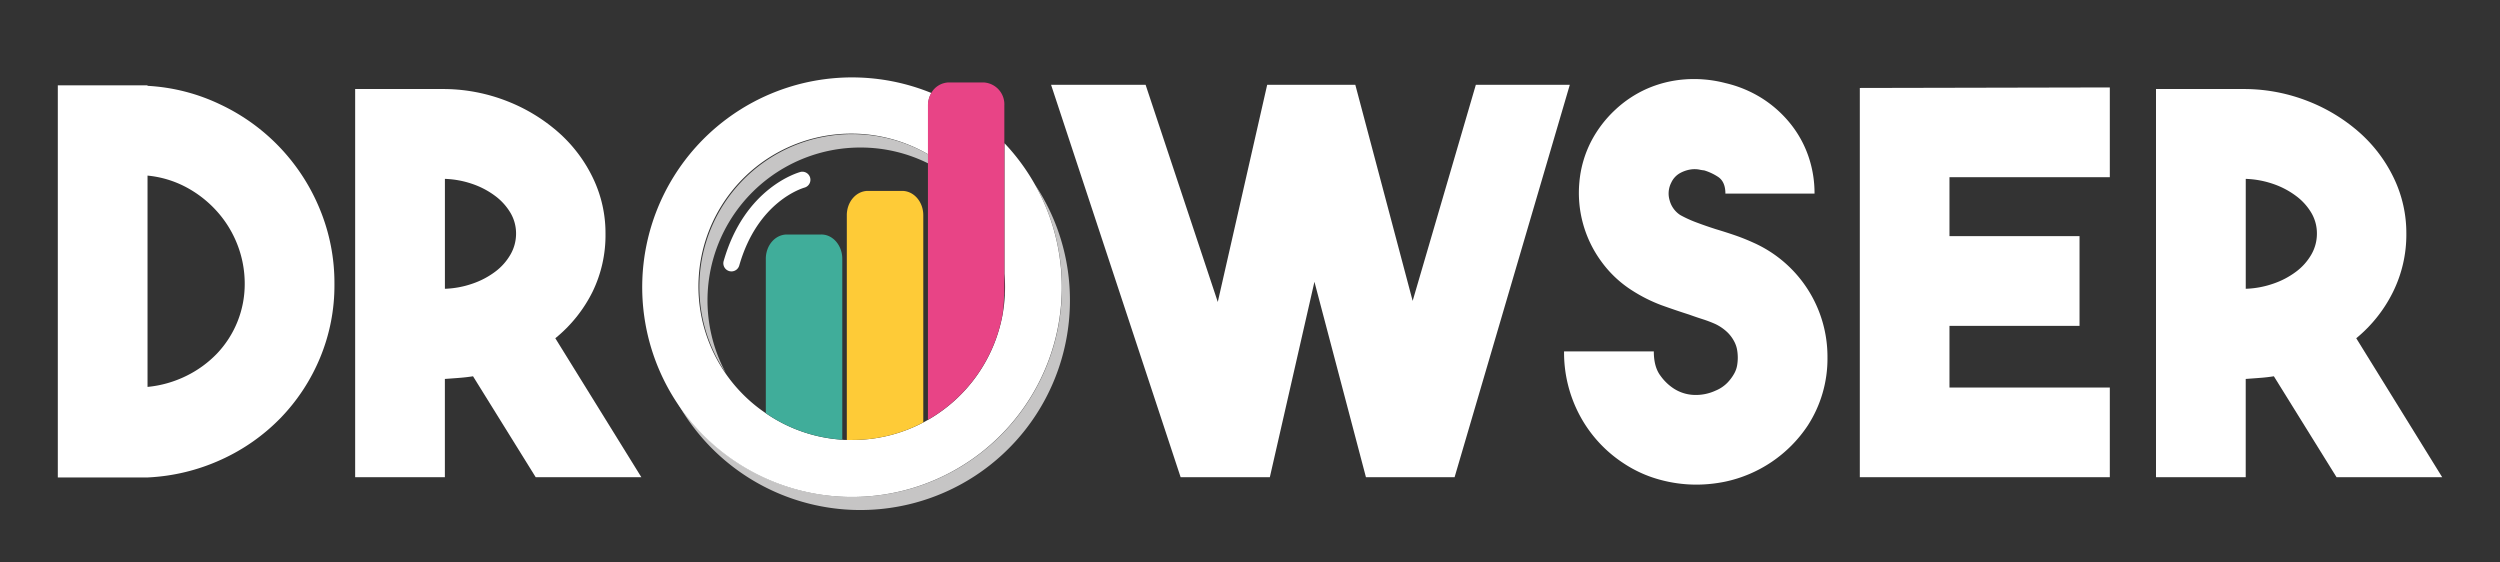
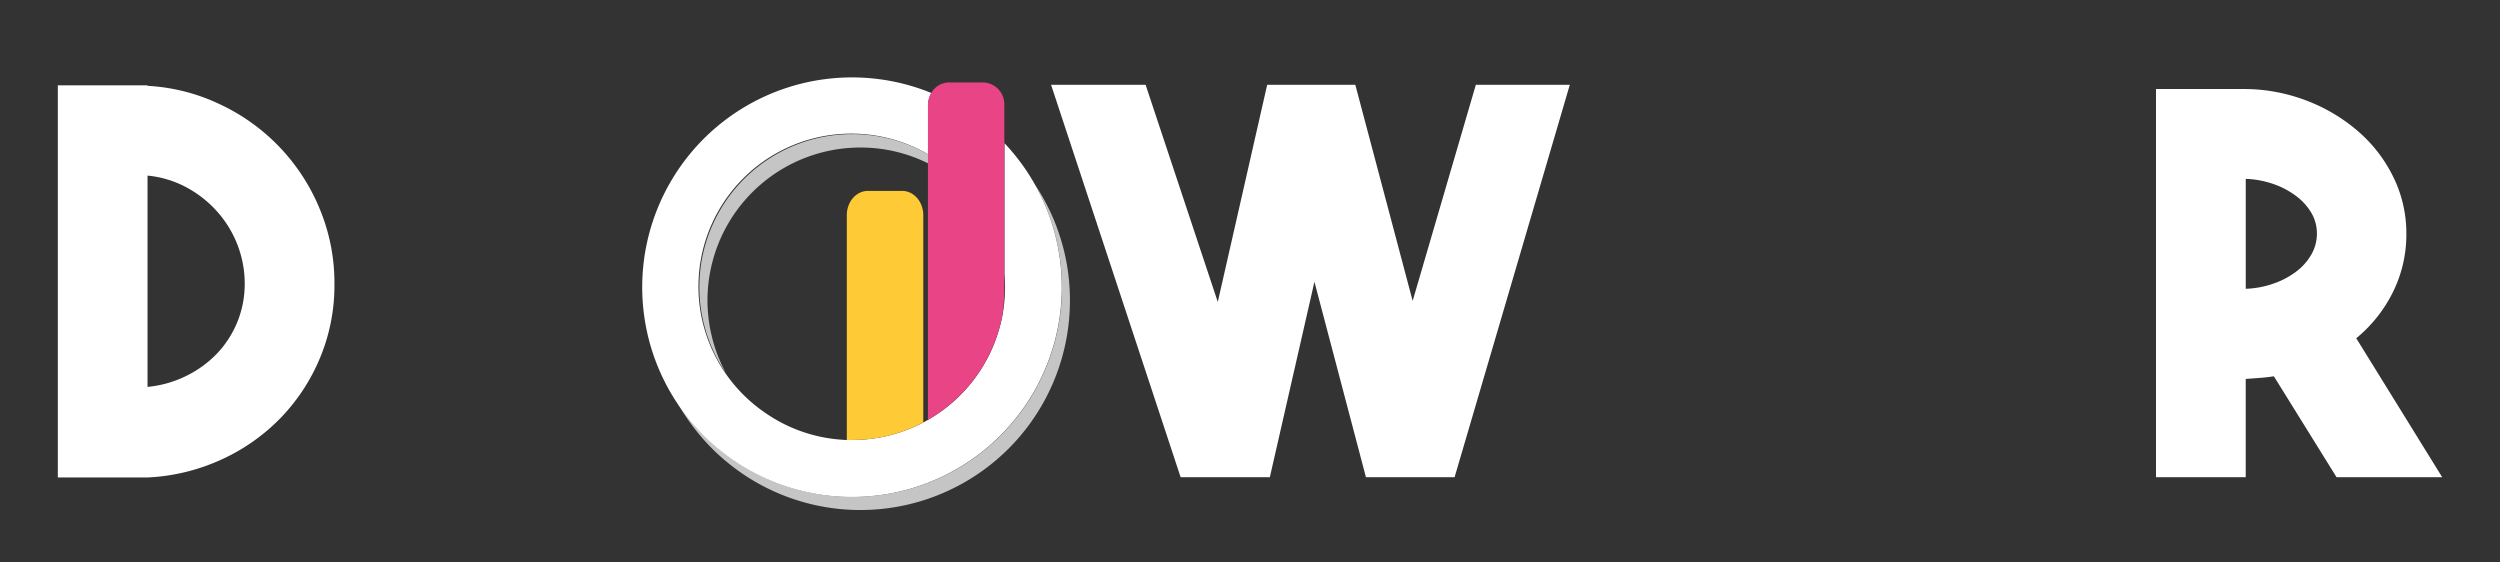
<svg xmlns="http://www.w3.org/2000/svg" id="Calque_1" data-name="Calque 1" viewBox="0 0 800 180">
  <rect x="0" y="0" width="800" height="180" fill="#333333" stroke="none" />
  <defs>
    <style>.cls-1{fill:#fff;}.cls-2{fill:#c6c5c5;}.cls-3{fill:#40ad9a;}.cls-4{fill:#fecb37;}.cls-5{fill:#e84486;}</style>
  </defs>
  <path class="cls-1" d="M47.21,27.47a61.32,61.32,0,0,1,23.37,6,63.65,63.65,0,0,1,31.77,33.47,61.76,61.76,0,0,1,4.67,24,60.27,60.27,0,0,1-4.59,23.53,61.6,61.6,0,0,1-12.65,19.29,62.42,62.42,0,0,1-19,13.33,63.8,63.8,0,0,1-23.62,5.7H18.5V27.3H47.21Zm0,96.34a35.81,35.81,0,0,0,12.32-3.48,34.94,34.94,0,0,0,9.86-7.14,32.27,32.27,0,0,0,8.92-22.34,34.31,34.31,0,0,0-2.38-12.66,34.73,34.73,0,0,0-6.63-10.7,35.82,35.82,0,0,0-9.85-7.65,33.06,33.06,0,0,0-12.24-3.65Z" />
-   <path class="cls-1" d="M151.37,120.41c-1.48.23-3,.4-4.42.51s-3,.23-4.59.34V152.7H113.65V28.49h28.71a56.09,56.09,0,0,1,20,3.91,55.27,55.27,0,0,1,16.4,10,46,46,0,0,1,11,14.59,40.63,40.63,0,0,1,4,17.81A41.32,41.32,0,0,1,189.6,93.4a44.84,44.84,0,0,1-11.9,14.84l27.53,44.46H171.42Zm-9-28a29.6,29.6,0,0,0,8.75-1.62,26.11,26.11,0,0,0,7.31-3.82,18.09,18.09,0,0,0,4.92-5.52,13.36,13.36,0,0,0,1.79-6.71,12.94,12.94,0,0,0-1.79-6.63,18.51,18.51,0,0,0-4.92-5.43,26.39,26.39,0,0,0-7.31-3.83,29.92,29.92,0,0,0-8.75-1.61Z" />
  <path class="cls-1" d="M472.27,27.13h30.07L465.47,152.7H437.1L420.62,90.17,406.35,152.7H377.8L336.34,27.13h30.25l23.1,69.5,15.81-69.5h28.2l18.35,69.16Z" />
-   <path class="cls-1" d="M542.78,155.08A44.19,44.19,0,0,1,531,153.46a39.69,39.69,0,0,1-11.13-5,41.83,41.83,0,0,1-14.27-15.38,42.68,42.68,0,0,1-5.1-20.64h28.72c0,3.4.73,6,2.21,7.9a15.83,15.83,0,0,0,3.91,3.82,12.77,12.77,0,0,0,6.62,2.21,15,15,0,0,0,7-1.36,11.3,11.3,0,0,0,3.82-2.55,14.05,14.05,0,0,0,2.21-3,8.1,8.1,0,0,0,.93-2.8,14.45,14.45,0,0,0,0-4.42,8.89,8.89,0,0,0-.93-2.89,11.56,11.56,0,0,0-2.21-3,14.87,14.87,0,0,0-3.82-2.64,39.67,39.67,0,0,0-4-1.53q-2.11-.67-4.5-1.53-4.24-1.35-8.83-3a49.17,49.17,0,0,1-9.18-4.59,35.9,35.9,0,0,1-10-9.35,37.09,37.09,0,0,1-7.05-25.4,35.18,35.18,0,0,1,3.82-13.17,37.47,37.47,0,0,1,7.65-10A36.39,36.39,0,0,1,527,28.41a36.83,36.83,0,0,1,12.06-3,39.86,39.86,0,0,1,13.09,1.18,38.12,38.12,0,0,1,11.67,4.85,37.24,37.24,0,0,1,9,8,34.69,34.69,0,0,1,5.83,10.45,36.24,36.24,0,0,1,2,12.07H552.13c0-2.61-.83-4.42-2.47-5.44a17.08,17.08,0,0,0-4.33-2,11.76,11.76,0,0,1-1.61-.26,8.23,8.23,0,0,0-2.89,0,10.33,10.33,0,0,0-3.32,1.19,6.71,6.71,0,0,0-2.71,3,7.58,7.58,0,0,0-.51,5.69,8.07,8.07,0,0,0,3.39,4.67A37.88,37.88,0,0,0,543,71.23q2.89,1.09,6.12,2.12,2.88.86,5.85,1.87t6,2.38a39.94,39.94,0,0,1,23.82,36.87,39.35,39.35,0,0,1-6.34,21.75A42.22,42.22,0,0,1,552,154.14,46,46,0,0,1,542.78,155.08Z" />
-   <path class="cls-1" d="M675.14,56.7H623.83V75.56h41.62v28.71H623.83V124h51.31V152.7h-80V28.15l80-.17Z" />
  <path class="cls-1" d="M727.64,120.41c-1.47.23-2.95.4-4.42.51s-3,.23-4.59.34V152.7H689.92V28.49h28.71a56.09,56.09,0,0,1,20,3.91,55.14,55.14,0,0,1,16.4,10,46,46,0,0,1,11,14.59,40.63,40.63,0,0,1,4,17.81,41.33,41.33,0,0,1-4.25,18.59A44.81,44.81,0,0,1,754,108.24L781.5,152.7H747.69Zm-9-28a29.54,29.54,0,0,0,8.75-1.62,26.11,26.11,0,0,0,7.31-3.82,18,18,0,0,0,4.93-5.52,13.35,13.35,0,0,0,1.78-6.71,12.93,12.93,0,0,0-1.78-6.63,18.41,18.41,0,0,0-4.93-5.43,26.39,26.39,0,0,0-7.31-3.83,29.86,29.86,0,0,0-8.75-1.61Z" />
  <path class="cls-2" d="M342.38,96.14a67.06,67.06,0,0,1-125.6,32.72A67.05,67.05,0,0,0,331.21,59.1,66.69,66.69,0,0,1,342.38,96.14Z" />
  <path class="cls-1" d="M331.21,59.1a66.94,66.94,0,0,0-9.78-13.28V87.57c.13,1.41.19,2.84.19,4.29a49.34,49.34,0,0,1-.76,8.65s0,0,0,0A49,49,0,0,1,297,134.33c-.5.29-1,.57-1.52.84a48.62,48.62,0,0,1-22.76,5.62q-.85,0-1.71,0c-.48,0-1,0-1.45-.07a48.57,48.57,0,0,1-24.47-8.47A48.92,48.92,0,0,1,297,49.38V33.7a8.43,8.43,0,0,1,.06-1,7.55,7.55,0,0,1,1-2.93A67.13,67.13,0,1,0,331.21,59.1Z" />
  <path class="cls-2" d="M297,49.38v2.9a48.47,48.47,0,0,0-21.67-5.07,48.91,48.91,0,0,0-43.05,72.16,48.92,48.92,0,0,1,64.72-70Z" />
-   <path class="cls-3" d="M269.53,82.81v57.88a48.57,48.57,0,0,1-24.47-8.47V82.81c0-4.29,3-7.77,6.76-7.77h10.95C266.5,75,269.53,78.52,269.53,82.81Z" />
  <path class="cls-4" d="M295.45,68.86v66.31a48.62,48.62,0,0,1-22.76,5.62q-.85,0-1.71,0V68.86c0-4.29,3-7.77,6.76-7.77h10.95C292.42,61.09,295.45,64.57,295.45,68.86Z" />
  <path class="cls-5" d="M314.68,26.38h-11A6.64,6.64,0,0,0,298,29.76a7.55,7.55,0,0,0-1,2.93,8.43,8.43,0,0,0-.06,1V134.33a49,49,0,0,0,23.88-33.8s0,0,0,0c.1-.72.18-1.43.26-2.15.14-1.49.21-3,.23-4.51,0,.24.06.49.08.73V33.7A7,7,0,0,0,314.68,26.38Z" />
-   <path class="cls-1" d="M234.06,86.85a3,3,0,0,1-.71-.1,2.6,2.6,0,0,1-1.78-3.21C238.32,59.93,255.5,55.19,256.23,55a2.59,2.59,0,0,1,1.32,5c-.64.18-15.1,4.33-21,25A2.6,2.6,0,0,1,234.06,86.85Z" />
</svg>